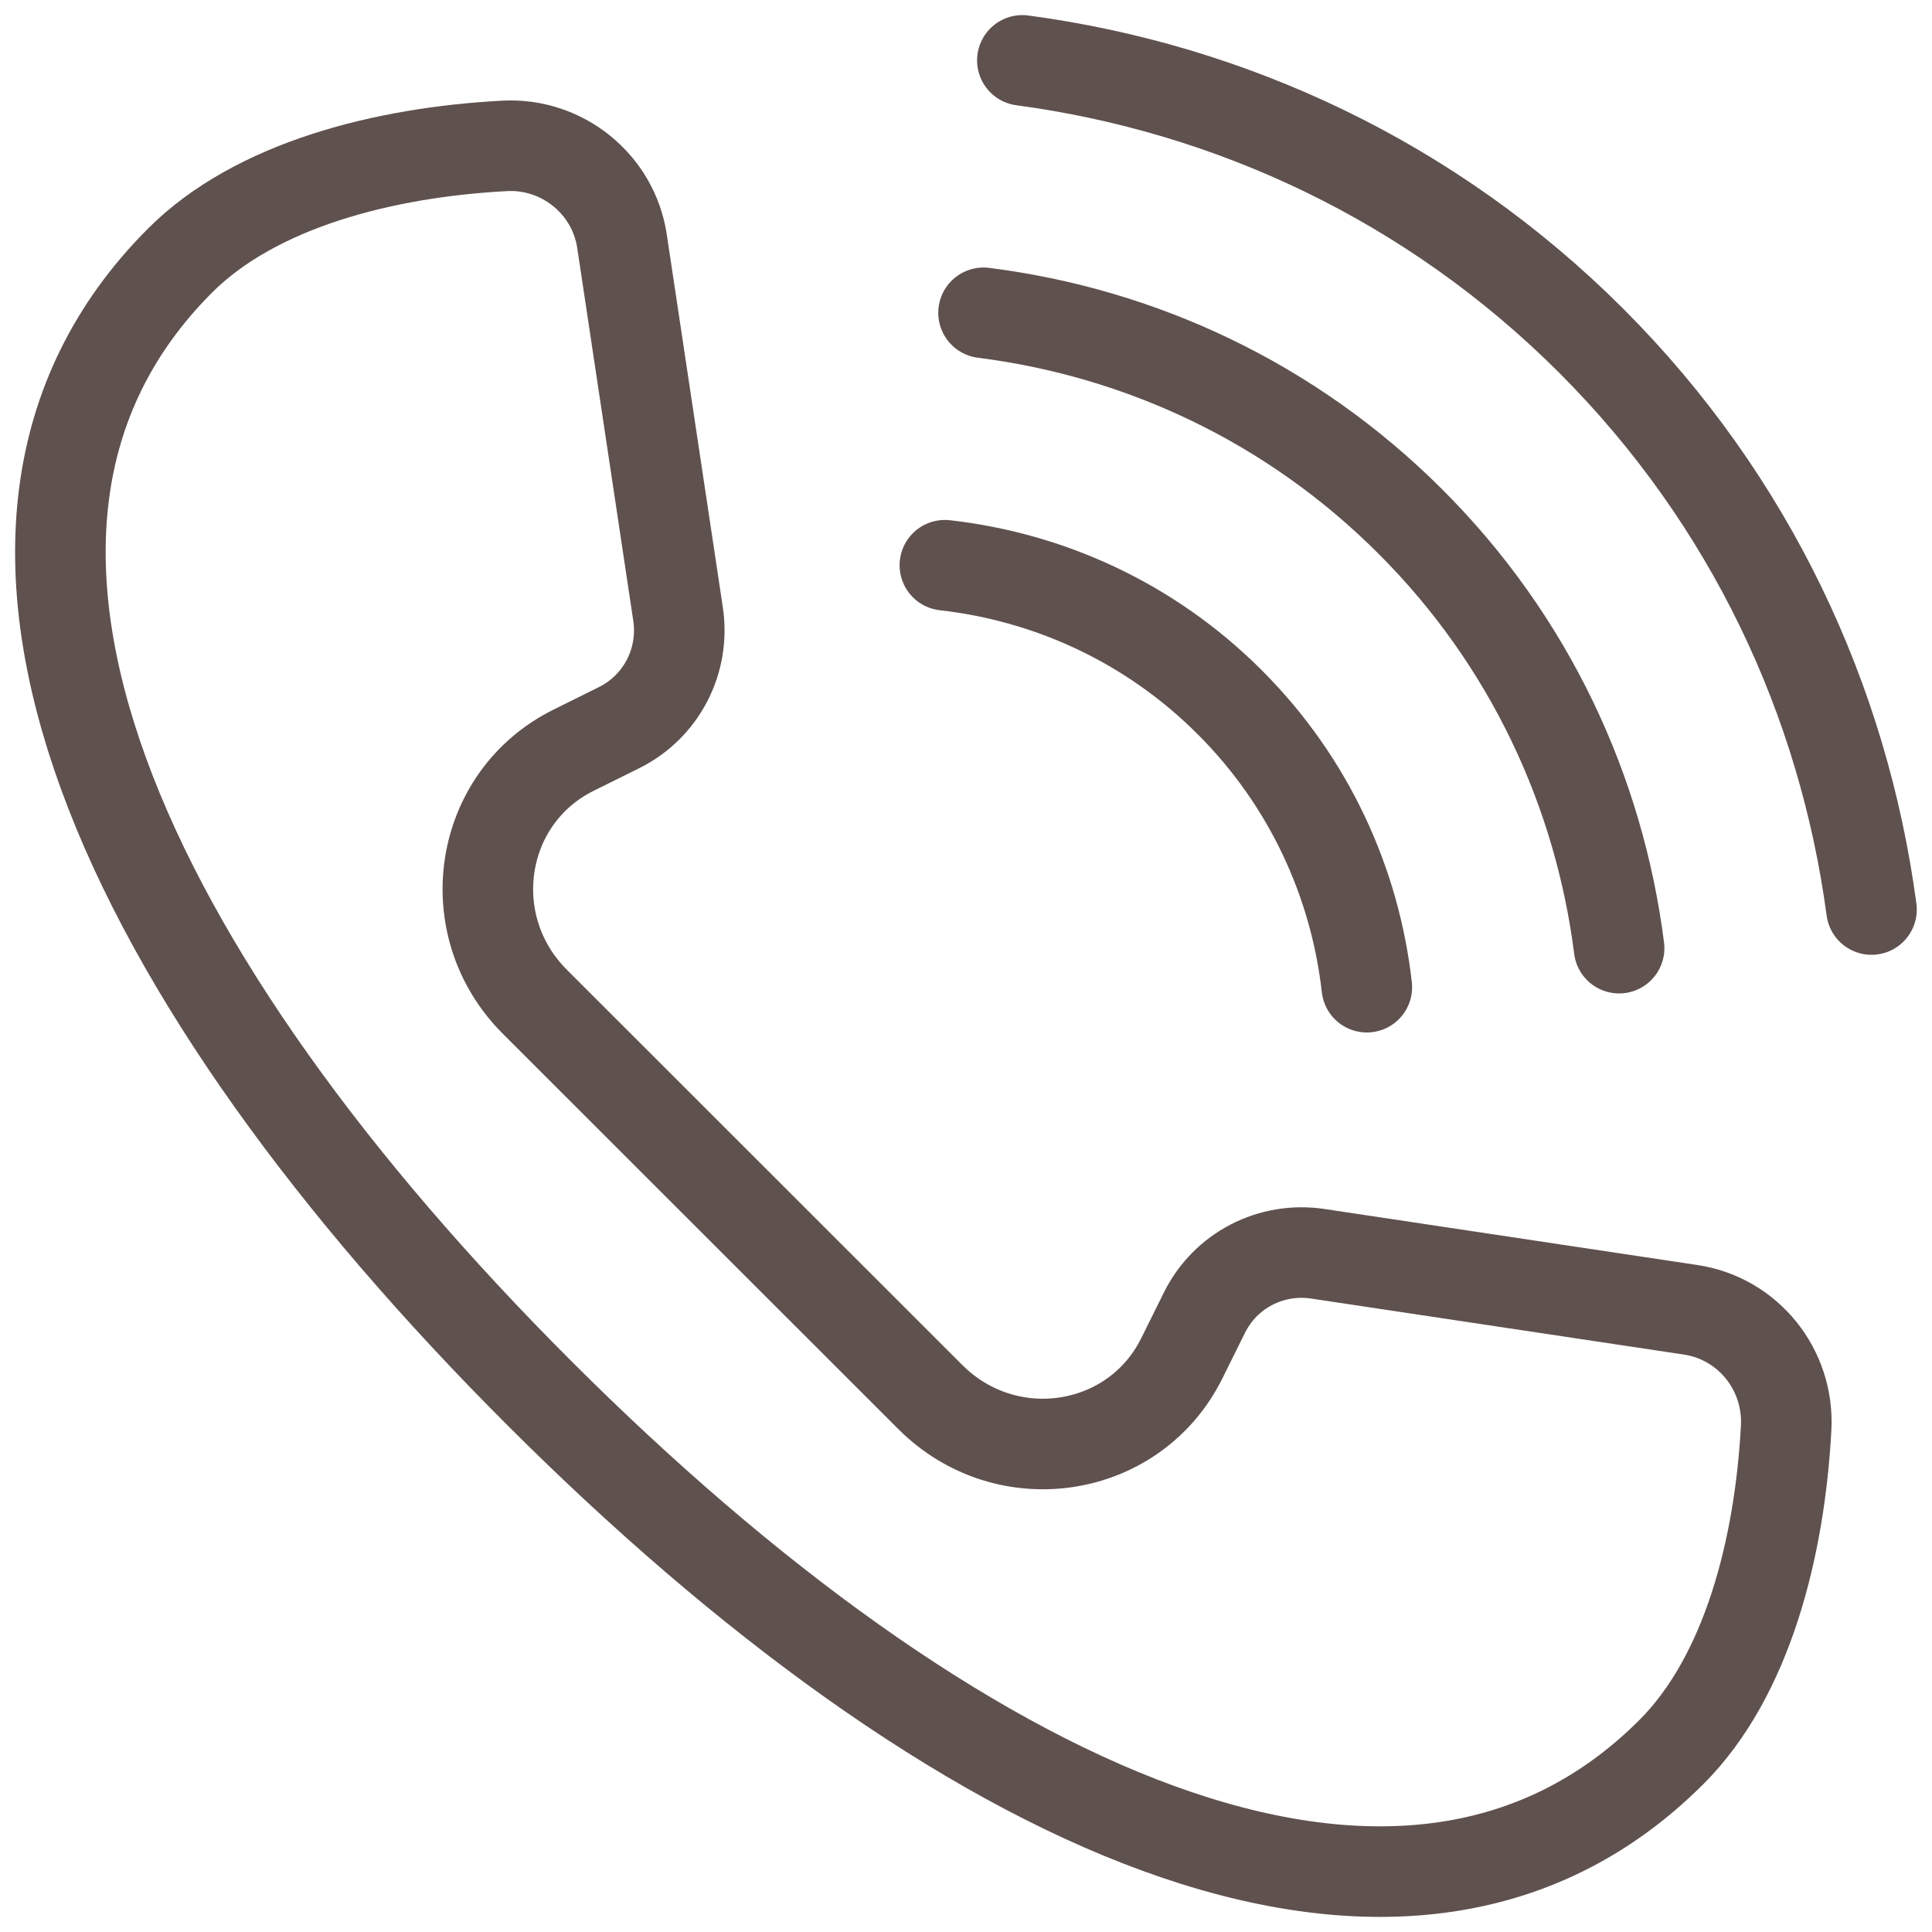
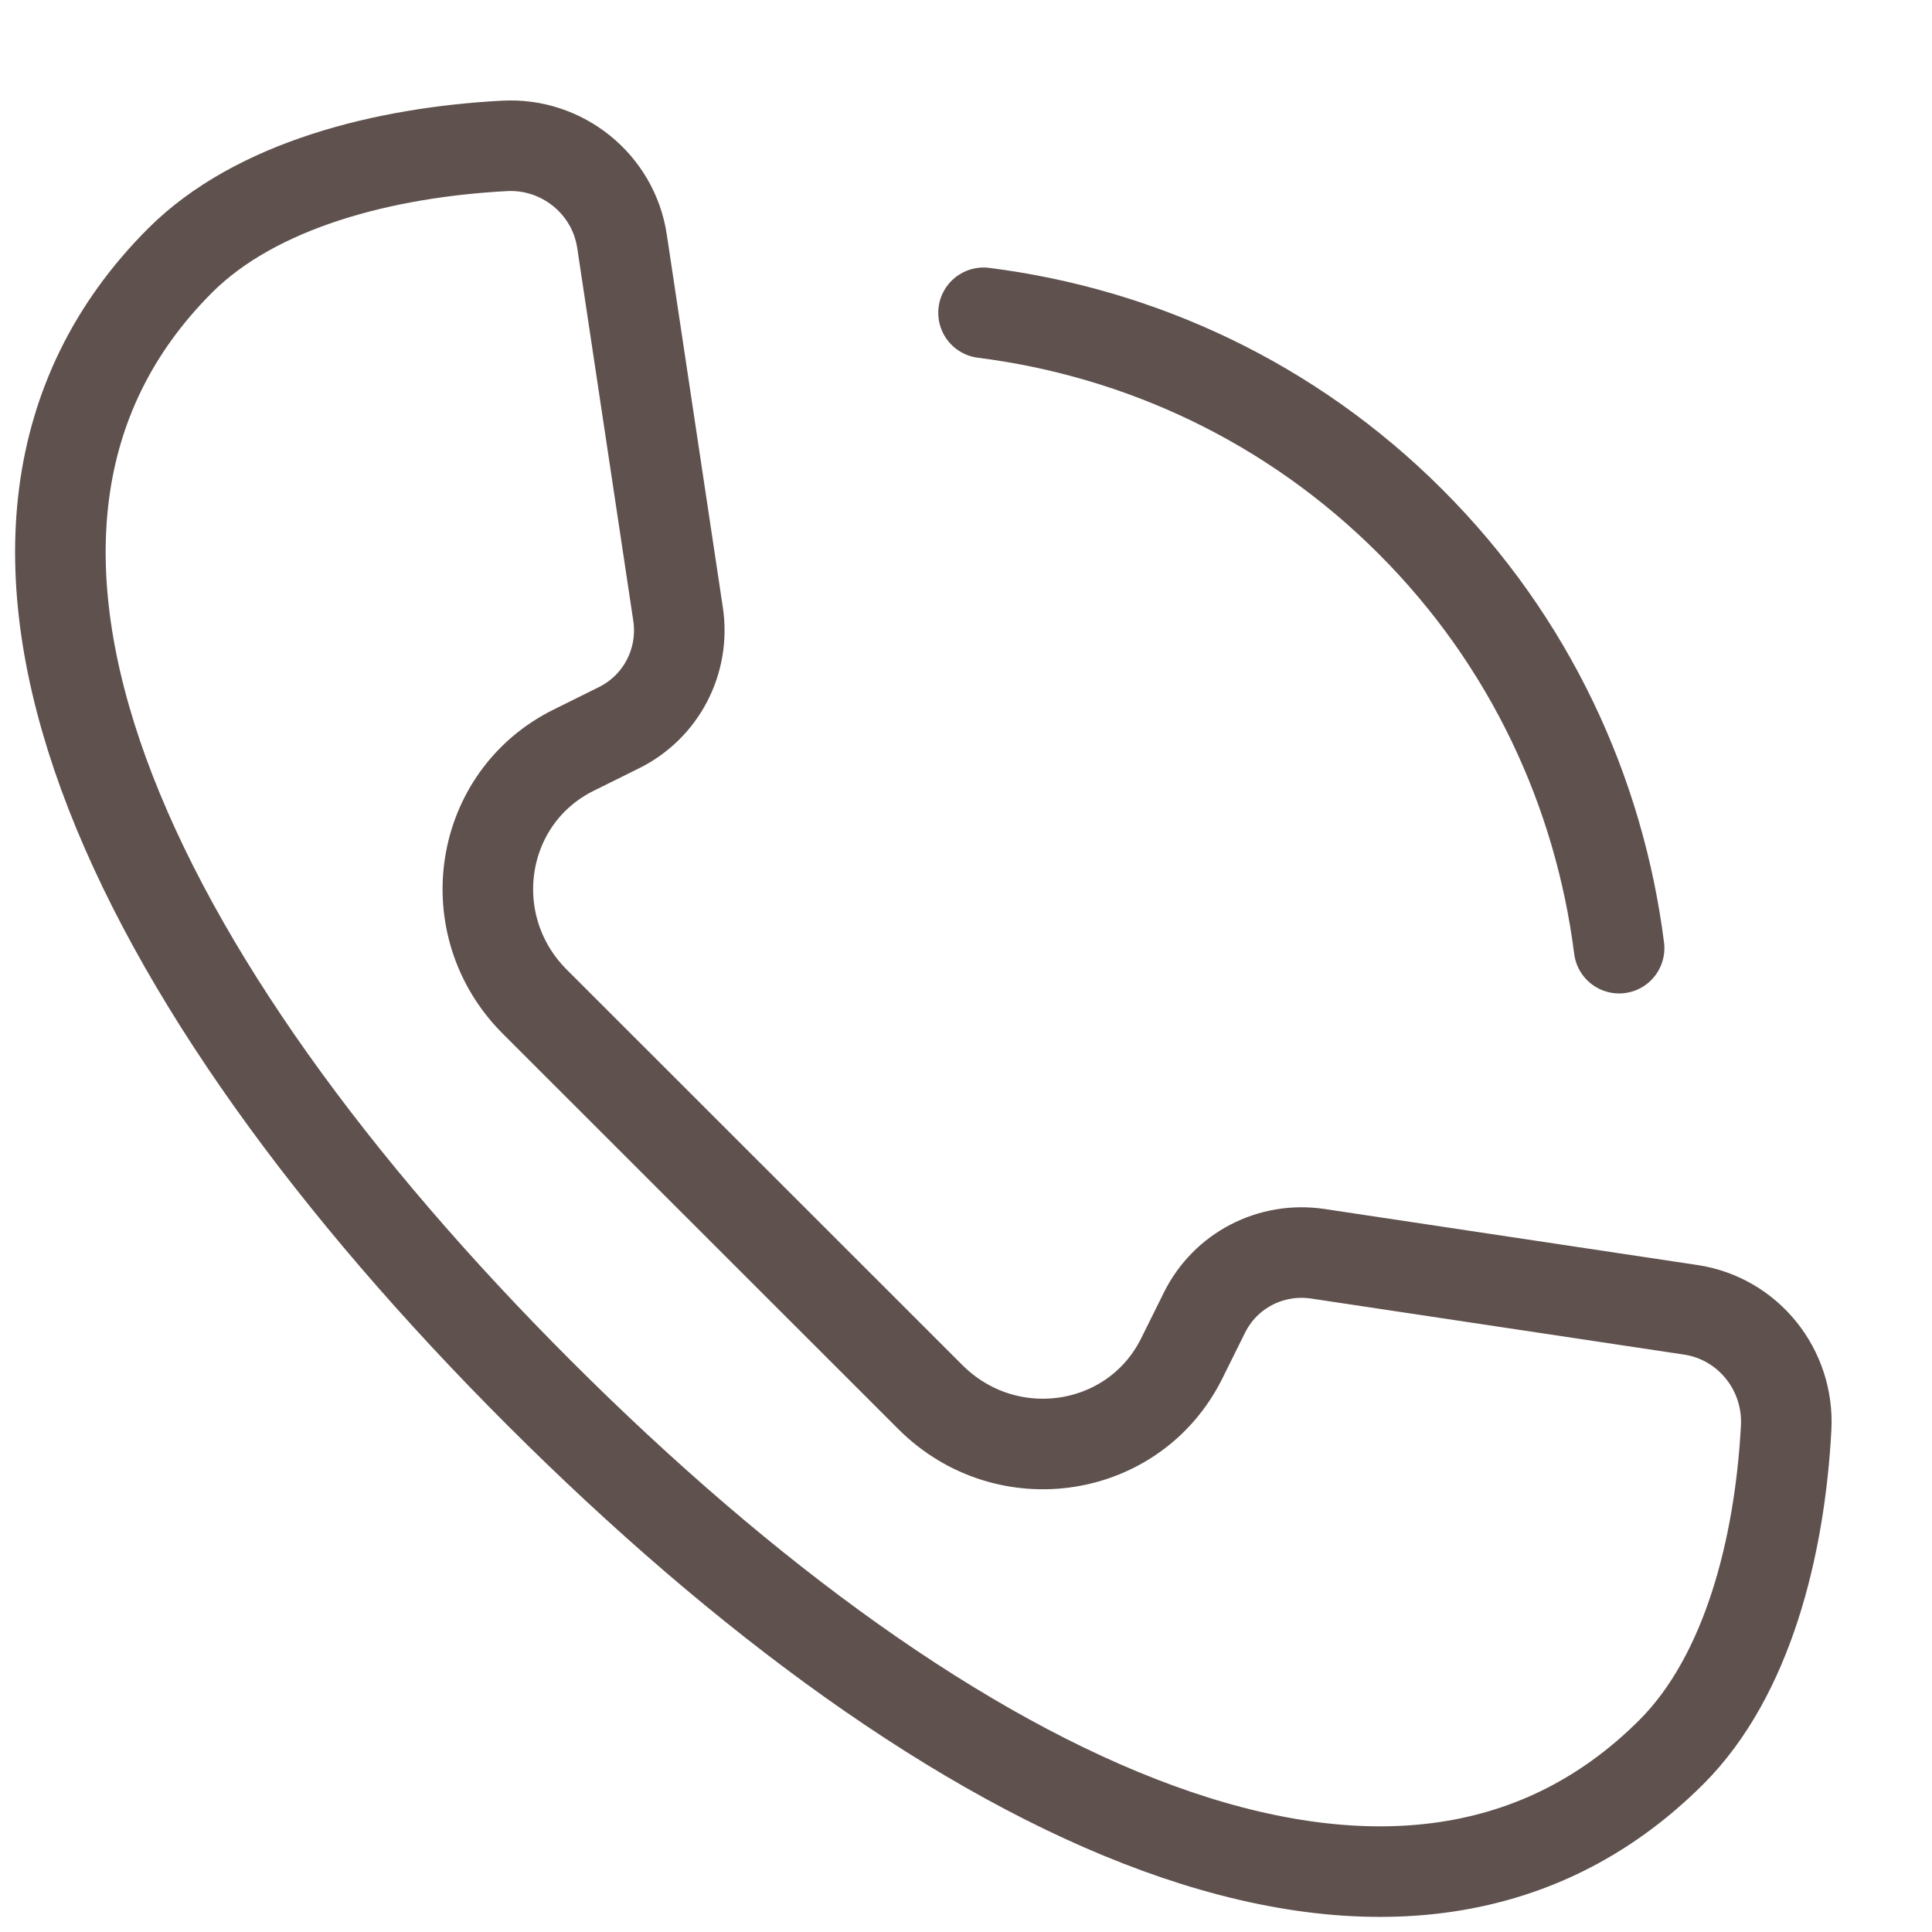
<svg xmlns="http://www.w3.org/2000/svg" width="64" height="64" viewBox="0 0 64 64" fill="none">
  <path d="M56.008 43.389L43.663 41.534C42.104 41.299 40.589 42.084 39.896 43.489L39.154 44.985C37.589 48.158 33.353 48.814 30.817 46.278L17.717 33.184C15.181 30.649 15.837 26.412 19.01 24.847L20.506 24.105C21.904 23.412 22.696 21.897 22.461 20.338L20.605 7.993C20.321 6.094 18.62 4.727 16.709 4.833C12.738 5.043 8.477 6.119 5.966 8.63C-3.002 17.598 4.215 32.504 17.859 46.142C31.503 59.78 46.403 67.004 55.371 58.035C57.882 55.524 58.958 51.263 59.169 47.292C59.267 45.369 57.907 43.674 56.008 43.389Z" stroke="#5F514E" stroke-width="3" stroke-miterlimit="10" stroke-linecap="round" stroke-linejoin="round" />
-   <path d="M31.3 18.724C34.745 19.114 38.091 20.617 40.738 23.264C43.379 25.905 44.888 29.251 45.278 32.702" stroke="#5F514E" stroke-width="3" stroke-miterlimit="10" stroke-linecap="round" stroke-linejoin="round" />
  <path d="M53.635 31.409C52.979 26.245 50.691 21.241 46.72 17.277C42.749 13.306 37.752 11.017 32.581 10.362" stroke="#5F514E" stroke-width="3" stroke-miterlimit="10" stroke-linecap="round" stroke-linejoin="round" />
-   <path d="M61.996 30.129C61.075 23.239 58.007 16.584 52.713 11.29C47.418 5.995 40.757 2.922 33.867 2" stroke="#5F514E" stroke-width="3" stroke-miterlimit="10" stroke-linecap="round" stroke-linejoin="round" />
</svg>